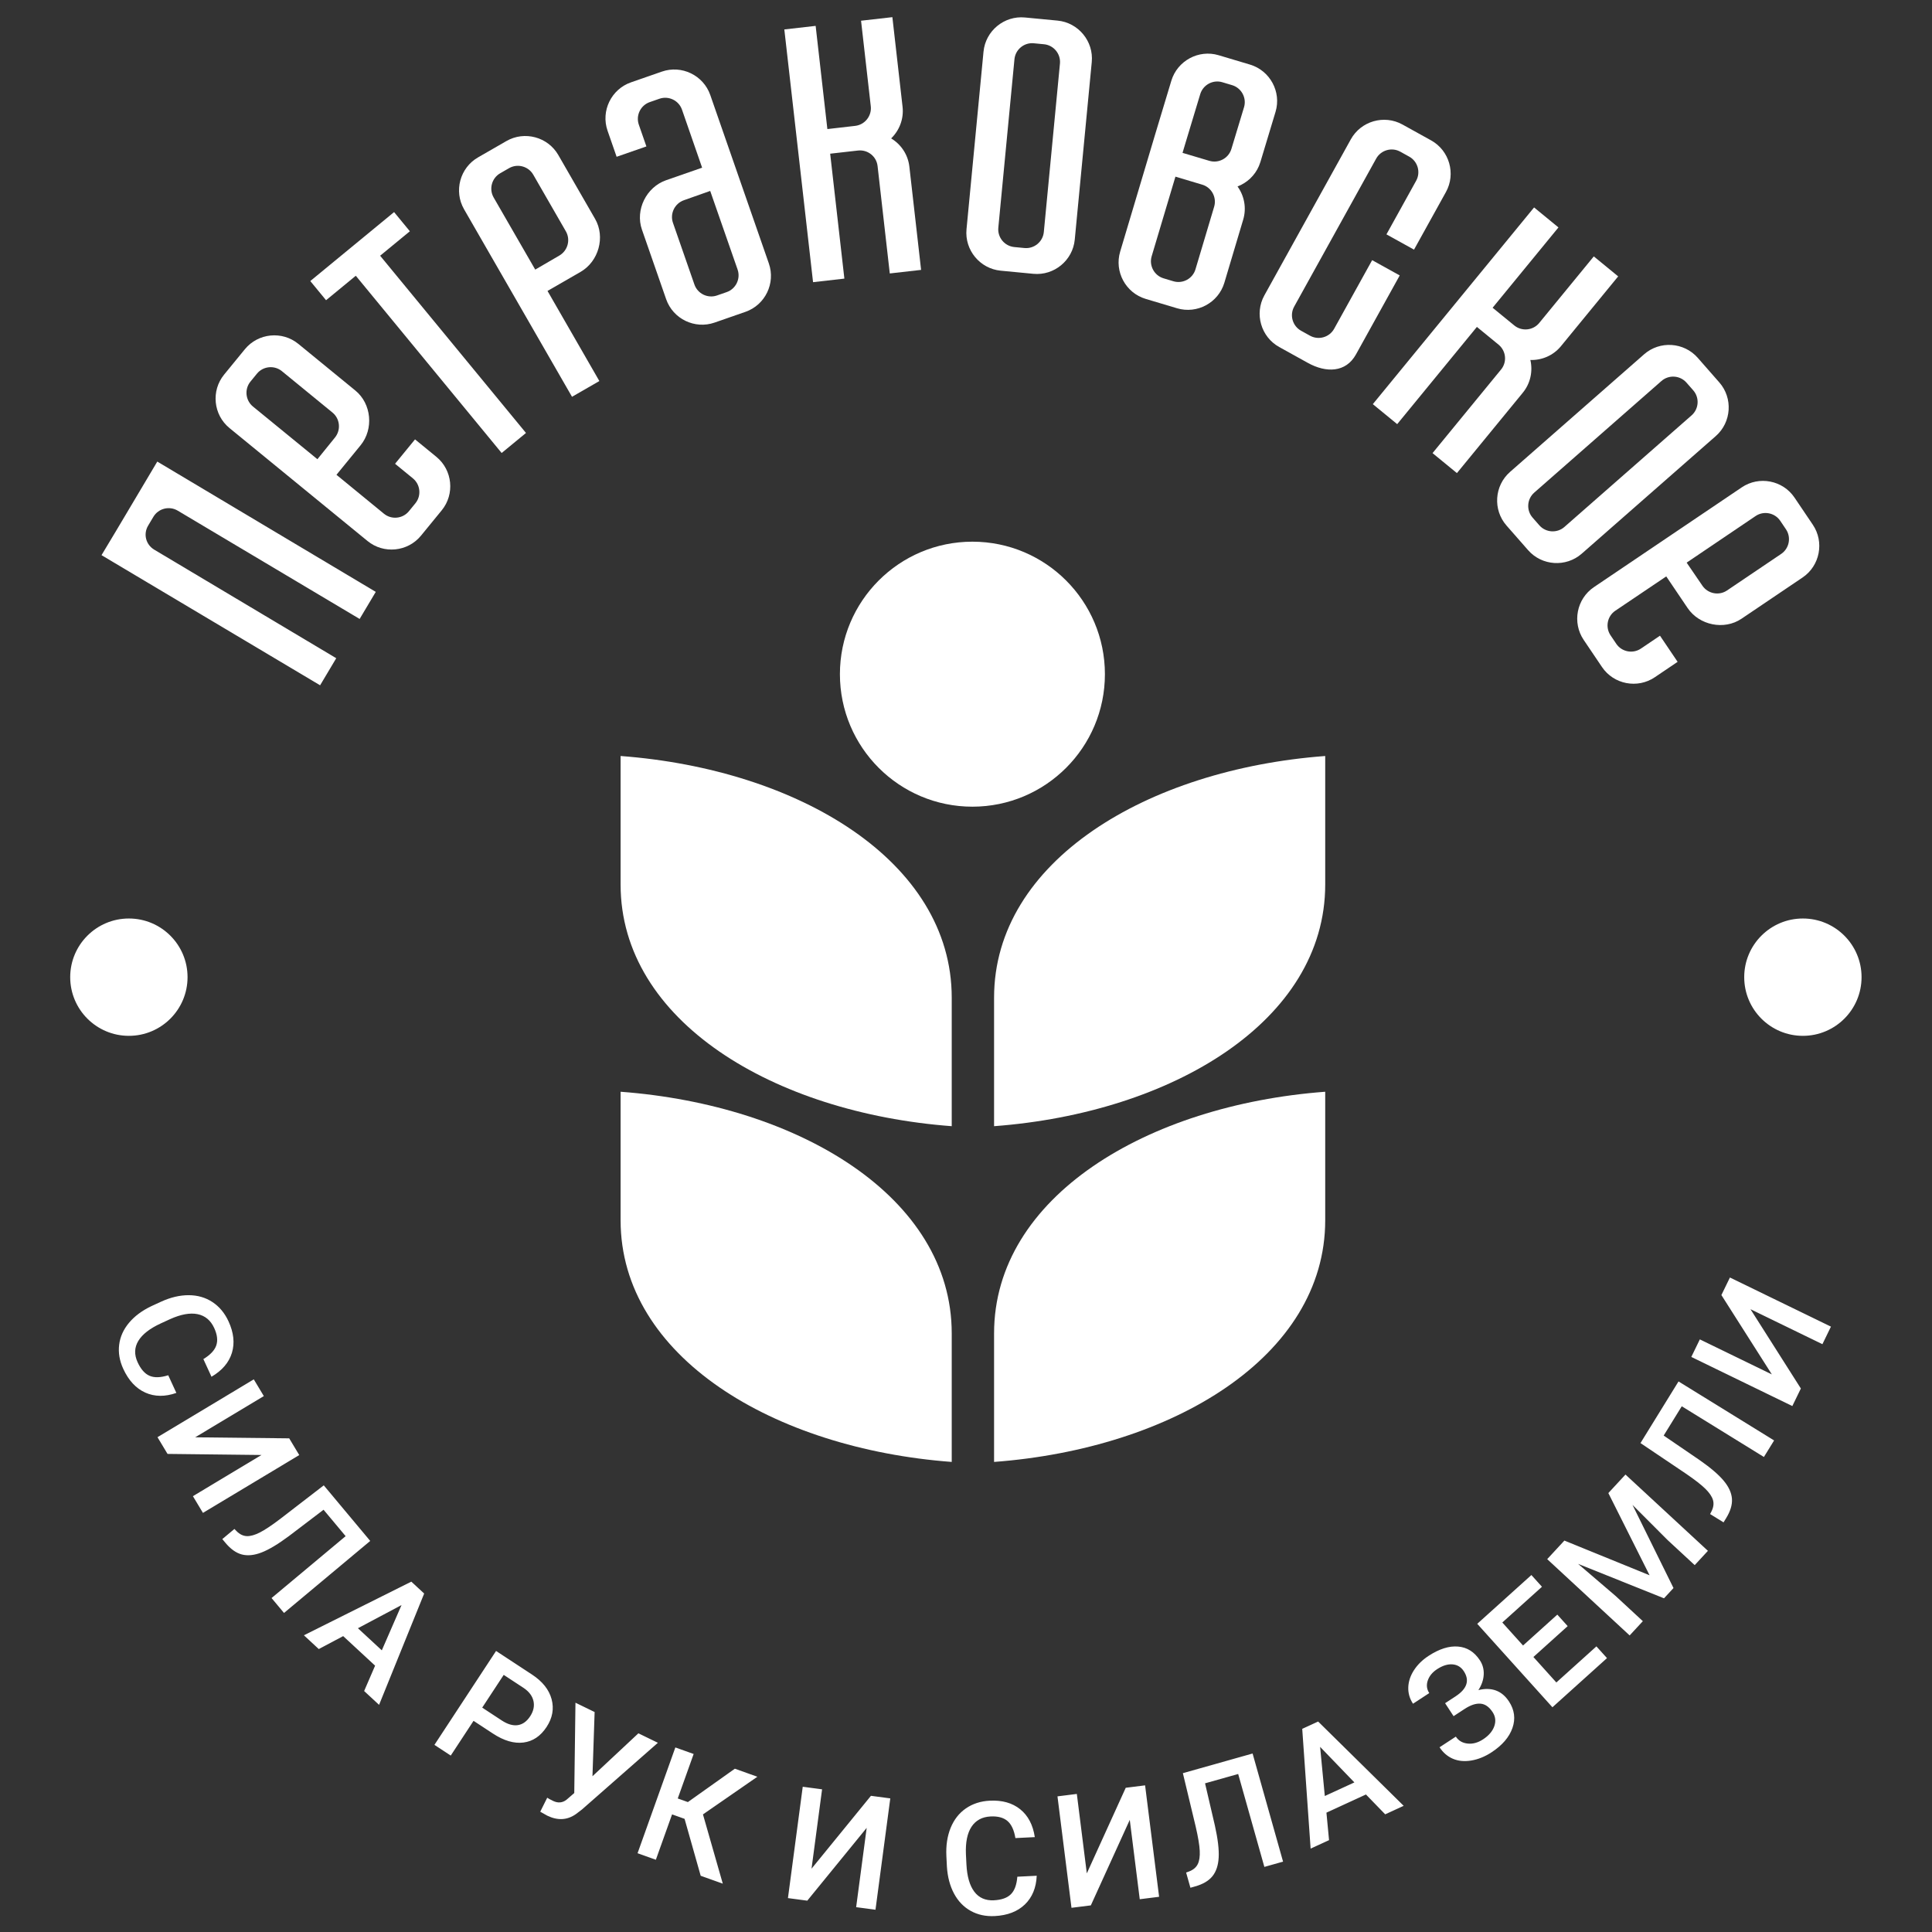
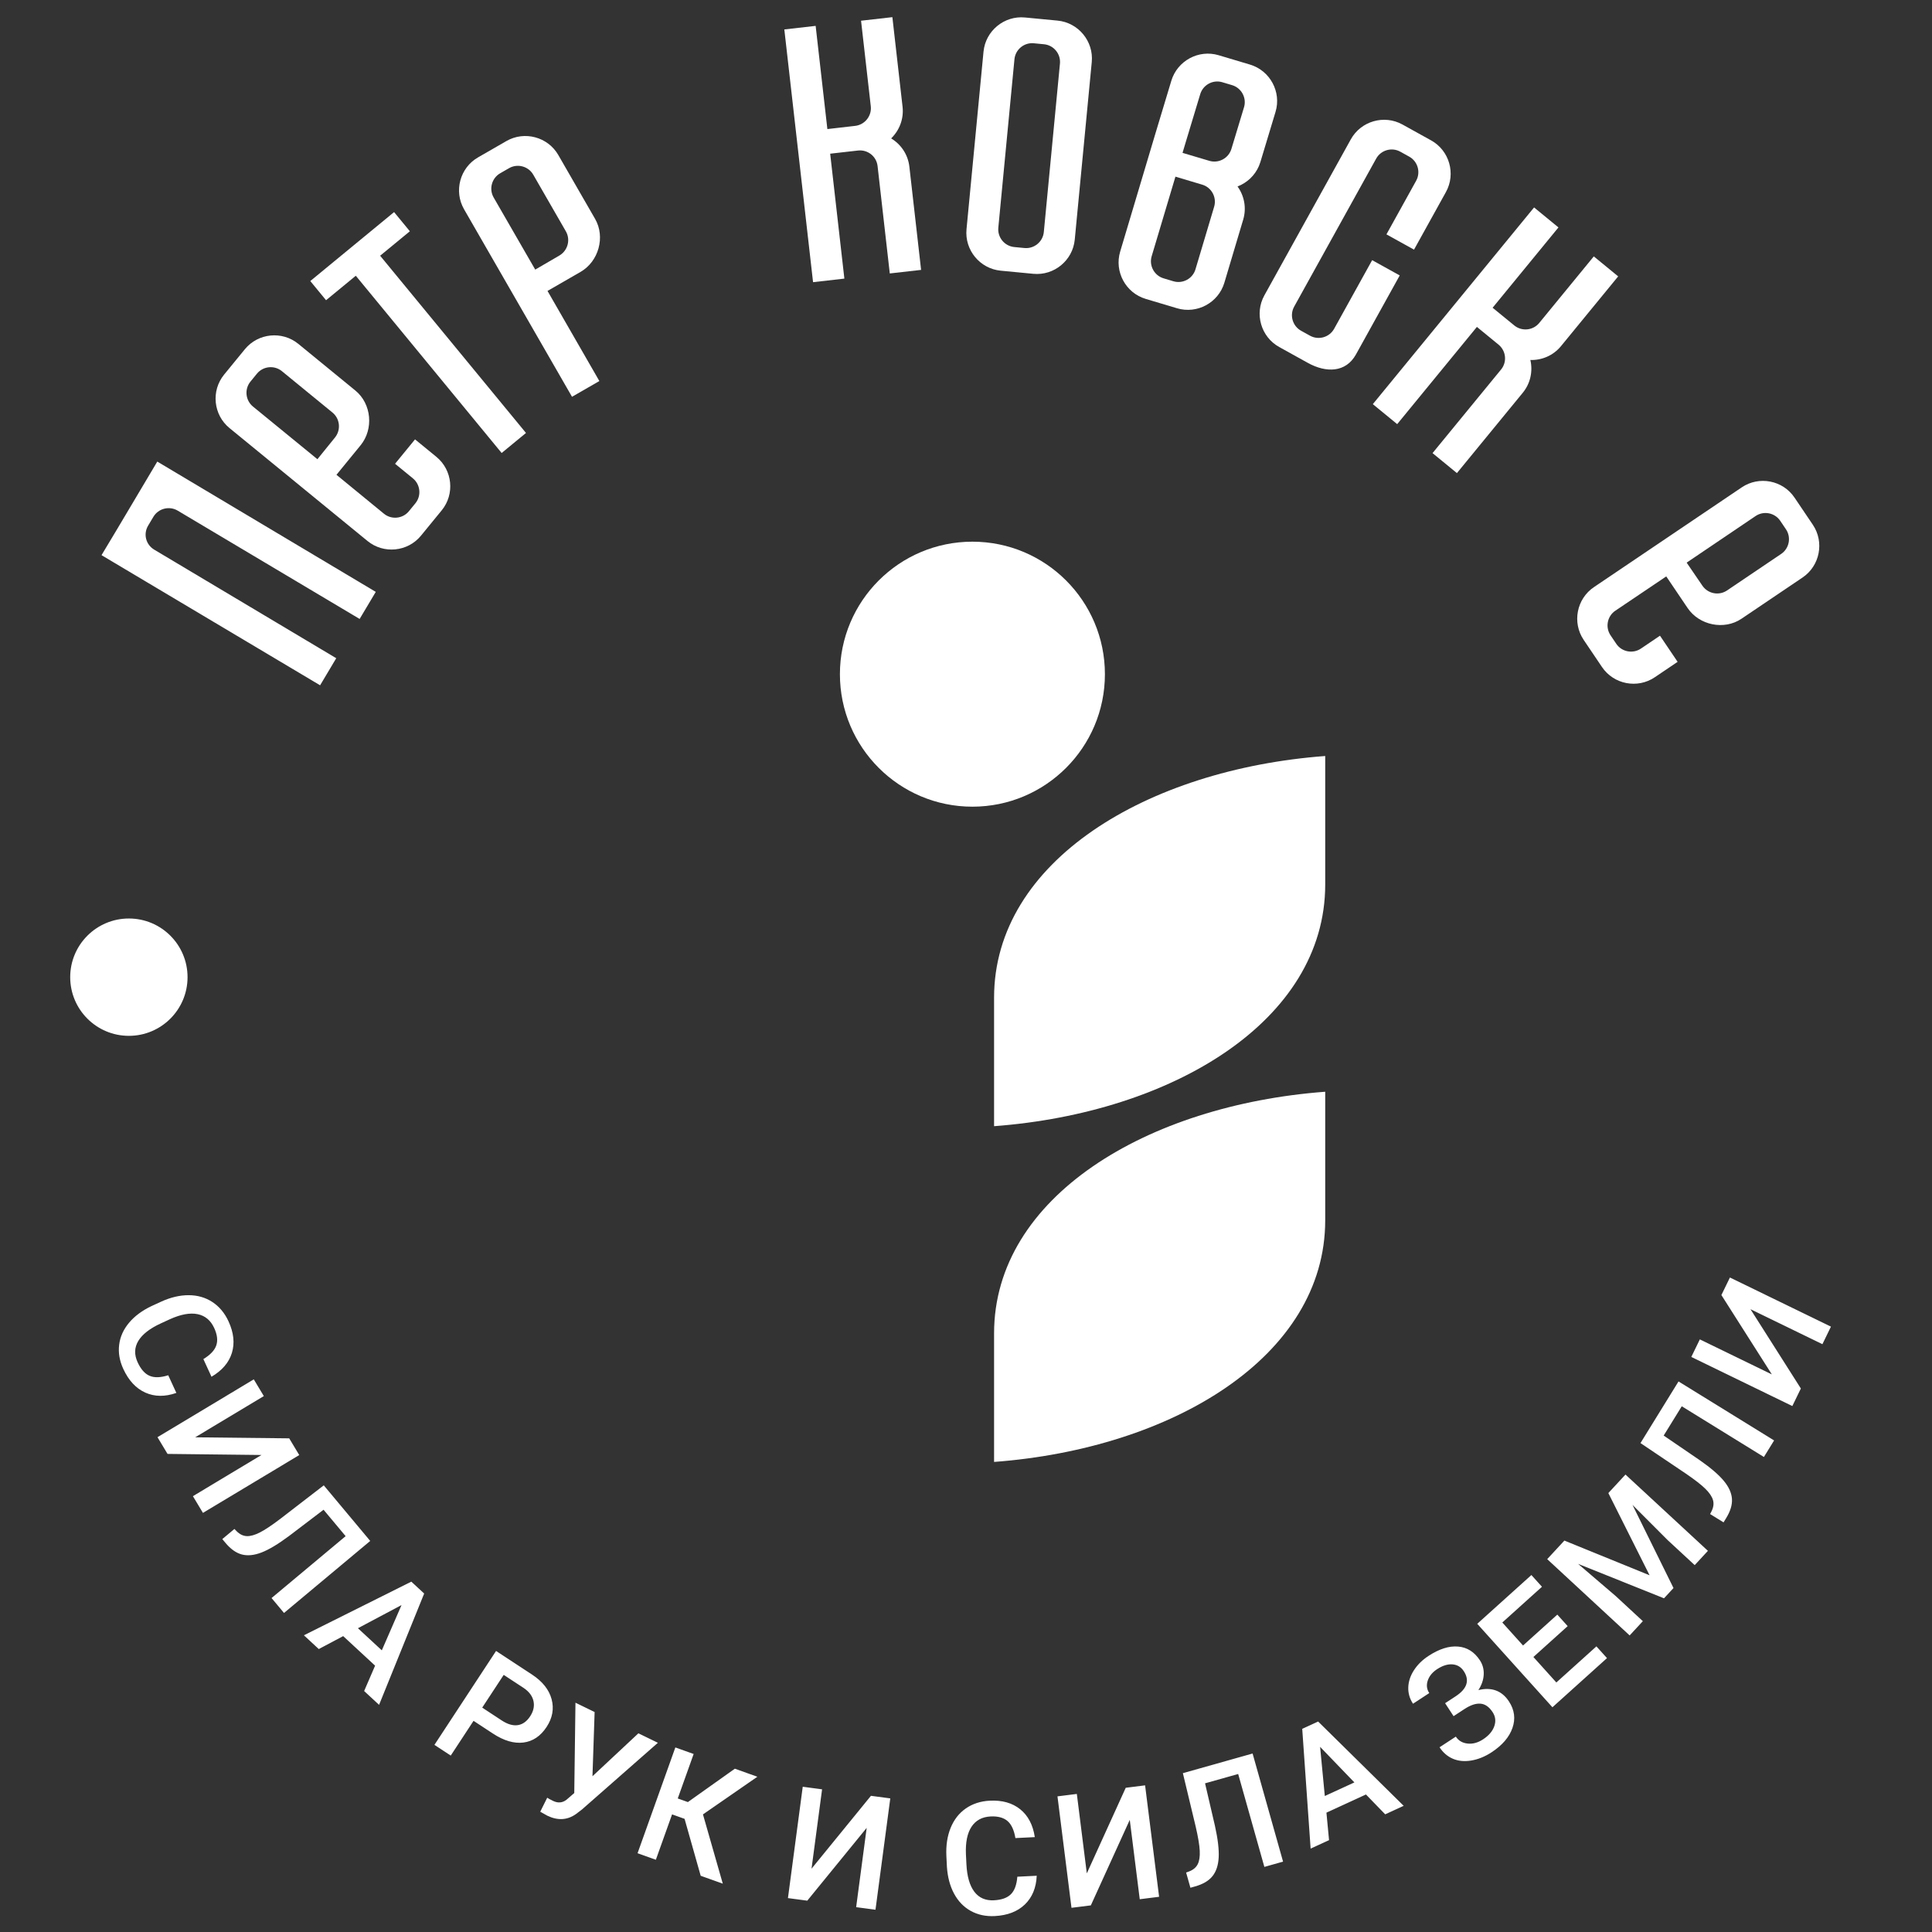
<svg xmlns="http://www.w3.org/2000/svg" width="378" height="378" viewBox="0 0 378 378" fill="none">
  <rect x="0" y="0" width="378" height="378" fill="#333333" stroke="none" />
  <path fill-rule="evenodd" clip-rule="evenodd" d="M194.493 286.029C194.493 266.203 194.493 280.712 194.493 260.886C194.493 234.177 224.419 216.219 259.281 213.602C259.281 233.428 259.281 218.919 259.281 238.745C259.281 265.455 229.355 283.413 194.493 286.029Z" fill="white" />
-   <path fill-rule="evenodd" clip-rule="evenodd" d="M186.208 286.029C186.208 266.203 186.208 280.712 186.208 260.886C186.208 234.177 156.282 216.219 121.421 213.602C121.421 233.428 121.421 218.919 121.421 238.745C121.421 265.455 151.347 283.413 186.208 286.029Z" fill="white" />
  <path fill-rule="evenodd" clip-rule="evenodd" d="M194.493 220.341C194.493 200.515 194.493 215.024 194.493 195.198C194.493 168.489 224.419 150.531 259.281 147.914C259.281 167.74 259.281 153.231 259.281 173.057C259.281 199.767 229.355 217.724 194.493 220.341Z" fill="white" />
-   <path fill-rule="evenodd" clip-rule="evenodd" d="M186.208 220.341C186.208 200.515 186.208 215.024 186.208 195.198C186.208 168.489 156.282 150.531 121.421 147.914C121.421 167.74 121.421 153.231 121.421 173.057C121.421 199.767 151.347 217.724 186.208 220.341Z" fill="white" />
  <path fill-rule="evenodd" clip-rule="evenodd" d="M190.254 105.981C204.57 105.981 216.178 117.59 216.178 131.905C216.178 146.221 204.57 157.829 190.254 157.829C175.939 157.829 164.331 146.221 164.331 131.905C164.331 117.59 175.939 105.981 190.254 105.981Z" fill="white" />
  <path d="M34.504 272.526C32.282 273.304 30.254 273.284 28.425 272.464C26.601 271.641 25.164 270.097 24.116 267.817C23.384 266.226 23.119 264.652 23.316 263.093C23.511 261.534 24.155 260.11 25.241 258.811C26.328 257.512 27.785 256.427 29.612 255.553L31.48 254.694C33.365 253.827 35.177 253.402 36.92 253.406C38.665 253.414 40.213 253.859 41.565 254.751C42.917 255.643 43.968 256.906 44.719 258.54C45.733 260.744 45.95 262.794 45.374 264.686C44.794 266.58 43.464 268.139 41.379 269.364L39.79 265.91C41.147 265.087 41.993 264.188 42.316 263.228C42.643 262.261 42.509 261.133 41.911 259.831C41.218 258.324 40.134 257.422 38.661 257.118C37.184 256.817 35.378 257.143 33.242 258.108L31.473 258.922C29.311 259.916 27.844 261.056 27.062 262.351C26.285 263.644 26.239 265.037 26.924 266.526C27.55 267.888 28.326 268.773 29.253 269.174C30.183 269.58 31.404 269.546 32.915 269.072L34.504 272.526ZM56.584 281.415L58.549 284.687L39.708 296.001L37.743 292.729L51.16 284.671L32.778 284.461L30.813 281.188L49.654 269.874L51.619 273.147L38.188 281.212L56.584 281.415ZM72.434 301.488L55.568 315.578L53.131 312.661L67.624 300.552L63.307 295.384L56.541 300.527C54.405 302.117 52.616 303.189 51.173 303.744C49.733 304.302 48.448 304.429 47.327 304.138C46.201 303.843 45.131 303.085 44.111 301.864L43.493 301.124L45.865 299.143L46.287 299.576C46.907 300.198 47.578 300.518 48.292 300.545C49.007 300.573 49.858 300.331 50.843 299.83C51.832 299.327 53.162 298.444 54.837 297.171L63.347 290.612L72.434 301.488ZM73.389 325.889L67.142 320.109L62.37 322.642L59.459 319.948L80.475 309.453L82.99 311.779L74.168 333.557L71.245 330.853L73.389 325.889ZM70.028 318.568L74.702 322.892L78.561 314.033L70.028 318.568ZM92.65 336.685L88.19 343.482L84.998 341.387L97.057 323.014L104.086 327.627C106.136 328.973 107.418 330.578 107.92 332.442C108.422 334.306 108.099 336.121 106.943 337.883C105.759 339.687 104.243 340.701 102.404 340.93C100.565 341.159 98.577 340.575 96.449 339.179L92.65 336.685ZM94.346 334.101L98.184 336.62C99.321 337.366 100.362 337.667 101.311 337.526C102.256 337.382 103.063 336.809 103.724 335.801C104.377 334.806 104.592 333.814 104.379 332.823C104.159 331.835 103.528 330.983 102.476 330.268L98.552 327.693L94.346 334.101ZM115.918 347.525L124.905 339.126L128.718 340.98L113.868 354.026L112.641 354.959C110.952 356.126 109.096 356.22 107.071 355.236L105.699 354.465L107.065 351.727C107.264 351.869 107.64 352.075 108.191 352.343C109.169 352.819 110.055 352.74 110.852 352.113L112.356 350.811L112.59 333.139L116.339 334.961L115.918 347.525ZM133.938 355.861L131.492 354.988L128.321 363.866L124.74 362.587L132.134 341.891L135.714 343.17L132.605 351.873L134.584 352.58L143.777 346.05L148.182 347.624L137.536 354.991L141.415 368.543L137.092 366.999L133.938 355.861ZM170.402 351.356L174.186 351.858L171.291 373.644L167.507 373.141L169.568 357.626L157.947 371.87L154.163 371.367L157.058 349.582L160.842 350.085L158.778 365.615L170.402 351.356ZM202.838 366.994C202.734 369.346 201.96 371.221 200.518 372.613C199.076 374.001 197.107 374.759 194.602 374.883C192.852 374.971 191.293 374.631 189.92 373.868C188.545 373.106 187.463 371.979 186.661 370.487C185.86 368.995 185.396 367.239 185.264 365.218L185.162 363.165C185.058 361.092 185.338 359.252 185.99 357.636C186.647 356.019 187.636 354.748 188.967 353.825C190.299 352.903 191.863 352.397 193.658 352.308C196.082 352.187 198.064 352.748 199.606 353.987C201.149 355.23 202.101 357.045 202.462 359.436L198.665 359.625C198.406 358.06 197.886 356.94 197.116 356.282C196.34 355.619 195.242 355.323 193.812 355.394C192.155 355.477 190.914 356.148 190.084 357.401C189.255 358.66 188.885 360.457 188.986 362.8L189.083 364.744C189.202 367.121 189.714 368.906 190.625 370.114C191.536 371.317 192.812 371.878 194.448 371.796C195.945 371.722 197.055 371.331 197.773 370.62C198.496 369.908 198.919 368.762 199.041 367.183L202.838 366.994ZM220.253 349.783L224.04 349.307L226.781 371.112L222.994 371.588L221.042 356.06L213.425 372.791L209.638 373.267L206.897 351.462L210.684 350.986L212.638 366.53L220.253 349.783ZM245.073 343.079L251.034 364.232L247.376 365.264L242.252 347.086L235.771 348.912L237.698 357.19C238.275 359.789 238.522 361.861 238.437 363.405C238.359 364.947 237.949 366.17 237.224 367.075C236.495 367.982 235.366 368.648 233.834 369.08L232.907 369.342L232.068 366.367L232.636 366.158C233.458 365.847 234.023 365.366 234.341 364.725C234.658 364.085 234.786 363.208 234.732 362.105C234.676 360.996 234.414 359.422 233.938 357.372L231.432 346.924L245.073 343.079ZM267.251 351.094L259.52 354.65L260.031 360.029L256.427 361.686L254.784 338.252L257.897 336.821L274.633 353.313L271.016 354.977L267.251 351.094ZM259.201 351.394L264.986 348.734L258.282 341.775L259.201 351.394ZM286.397 326.975C285.861 326.156 285.127 325.712 284.187 325.638C283.25 325.562 282.243 325.876 281.174 326.575C280.255 327.177 279.648 327.913 279.345 328.795C279.045 329.674 279.141 330.498 279.638 331.256L276.457 333.338C275.799 332.334 275.491 331.261 275.534 330.113C275.577 328.964 275.95 327.852 276.648 326.773C277.35 325.691 278.295 324.765 279.481 323.989C281.589 322.61 283.522 321.998 285.286 322.154C287.053 322.303 288.472 323.203 289.55 324.849C290.094 325.681 290.344 326.608 290.292 327.639C290.242 328.663 289.896 329.678 289.249 330.674C290.51 330.353 291.647 330.378 292.662 330.743C293.679 331.111 294.535 331.826 295.237 332.899C296.317 334.55 296.542 336.276 295.916 338.076C295.29 339.877 293.928 341.464 291.821 342.844C290.523 343.693 289.202 344.225 287.849 344.452C286.497 344.671 285.297 344.552 284.243 344.097C283.195 343.643 282.328 342.893 281.651 341.858L284.836 339.774C285.353 340.563 286.118 341.016 287.128 341.13C288.139 341.245 289.153 340.969 290.162 340.309C291.291 339.57 292.021 338.71 292.364 337.729C292.702 336.75 292.592 335.837 292.036 334.988C291.359 333.954 290.571 333.398 289.662 333.328C288.751 333.253 287.719 333.596 286.556 334.357L284.396 335.771L282.737 333.236L284.785 331.896C287.039 330.421 287.579 328.78 286.397 326.975ZM306.719 318.154L300.014 324.195L304.503 329.179L312.342 322.117L314.411 324.413L303.736 334.03L289.026 317.703L299.62 308.158L301.689 310.455L293.931 317.444L297.986 321.945L304.692 315.904L306.719 318.154ZM306.076 301.417L322.745 308.207L314.676 292.122L318.028 288.5L334.159 303.425L331.573 306.22L326.257 301.301L319.403 294.44L327.424 310.704L325.566 312.712L308.754 305.972L316.111 312.266L321.427 317.186L318.845 319.976L302.714 305.051L306.076 301.417ZM328.407 270.282L347.108 281.826L345.111 285.061L329.04 275.14L325.503 280.87L332.522 285.663C334.705 287.186 336.288 288.545 337.271 289.738C338.256 290.928 338.782 292.106 338.861 293.262C338.937 294.424 338.556 295.678 337.72 297.032L337.214 297.852L334.584 296.228L334.861 295.691C335.256 294.906 335.347 294.169 335.147 293.483C334.948 292.796 334.449 292.064 333.662 291.288C332.871 290.51 331.614 289.527 329.877 288.34L320.963 282.341L328.407 270.282ZM336.794 253.381L338.463 249.948L358.228 259.558L356.559 262.991L342.484 256.147L352.342 271.663L350.673 275.097L330.908 265.487L332.577 262.054L346.666 268.904L336.794 253.381Z" fill="white" />
  <path fill-rule="evenodd" clip-rule="evenodd" d="M36.694 191.185C36.694 184.846 31.555 179.707 25.215 179.707C18.875 179.707 13.736 184.846 13.736 191.185C13.736 197.525 18.875 202.664 25.215 202.664C31.555 202.664 36.694 197.525 36.694 191.185Z" fill="white" />
  <path fill-rule="evenodd" clip-rule="evenodd" d="M200.535 3.421L206.913 4.031C210.983 4.421 213.995 8.071 213.605 12.14L210.279 46.879C209.89 50.949 206.24 53.961 202.171 53.571L195.792 52.96C191.723 52.571 188.711 48.922 189.1 44.852L192.426 10.112C192.816 6.042 196.464 3.031 200.535 3.421ZM202.263 8.466L204.259 8.657C206.158 8.839 207.563 10.542 207.381 12.441L204.226 45.403C204.044 47.301 202.34 48.707 200.442 48.526L198.447 48.335C196.549 48.153 195.143 46.451 195.324 44.551L198.48 11.588C198.662 9.689 200.364 8.284 202.263 8.466Z" fill="white" />
  <path fill-rule="evenodd" clip-rule="evenodd" d="M274.395 24.362L280 27.467C283.577 29.448 284.881 33.997 282.9 37.572L276.656 48.843L271.261 45.855L277.073 35.364C277.998 33.696 277.388 31.573 275.72 30.649L273.967 29.677C272.299 28.753 270.176 29.363 269.252 31.03L253.204 59.996C252.279 61.664 252.888 63.787 254.557 64.711L256.31 65.683C257.979 66.607 260.101 65.998 261.026 64.329L268.465 50.901L273.859 53.89L265.298 69.343C263.317 72.918 259.458 72.98 255.882 70.999L250.277 67.893C246.701 65.912 245.395 61.365 247.377 57.788L264.29 27.262C266.271 23.685 270.818 22.38 274.395 24.362Z" fill="white" />
  <path fill-rule="evenodd" clip-rule="evenodd" d="M161.877 25.253C163.69 25.047 165.502 24.833 167.315 24.627C169.209 24.411 170.585 22.683 170.37 20.788L168.467 4.053L174.595 3.357L176.588 20.893C176.858 23.27 175.961 25.524 174.355 27.078C176.268 28.231 177.649 30.227 177.919 32.603L180.215 52.805L174.088 53.501L171.699 32.483C171.483 30.588 169.759 29.237 167.868 29.452L162.425 30.071L165.203 54.511L159.076 55.208L153.455 5.76L159.583 5.063L161.877 25.253Z" fill="white" />
-   <path fill-rule="evenodd" clip-rule="evenodd" d="M332.162 70.004L336.388 74.821C339.085 77.894 338.776 82.615 335.703 85.312L309.47 108.328C306.397 111.024 301.676 110.716 298.979 107.643L294.753 102.826C292.057 99.753 292.365 95.032 295.438 92.335L321.671 69.319C324.744 66.623 329.465 66.931 332.162 70.004ZM329.963 74.863L331.285 76.37C332.543 77.803 332.399 80.007 330.965 81.265L306.074 103.104C304.64 104.361 302.436 104.217 301.179 102.784L299.856 101.277C298.599 99.844 298.742 97.641 300.176 96.382L325.067 74.543C326.502 73.285 328.704 73.429 329.963 74.863Z" fill="white" />
  <path fill-rule="evenodd" clip-rule="evenodd" d="M246.607 31.67L249.561 21.886C250.743 17.972 248.479 13.805 244.564 12.636L238.424 10.803C234.509 9.635 230.354 11.888 229.174 15.8L225.976 26.402L219.162 49.231C217.993 53.147 220.242 57.312 224.159 58.481L230.299 60.314C234.216 61.483 238.379 59.235 239.549 55.317L243.236 42.964C243.92 40.673 243.433 38.295 242.127 36.483C243.961 35.78 245.505 34.363 246.316 32.473L246.607 31.67ZM225.326 50.14L229.976 34.563C231.626 35.056 233.538 35.63 235.22 36.129C237.045 36.669 238.097 38.619 237.552 40.445L233.895 52.698C233.349 54.526 231.405 55.575 229.579 55.03L227.658 54.456C225.831 53.911 224.781 51.968 225.326 50.14ZM231.885 28.166L234.828 18.419C235.38 16.594 237.317 15.542 239.144 16.087L241.065 16.661C242.892 17.207 243.948 19.153 243.397 20.977L240.928 29.134C240.383 30.961 238.439 32.011 236.612 31.466C234.864 30.944 233.114 30.43 231.366 29.908L231.885 28.166Z" fill="white" />
  <path fill-rule="evenodd" clip-rule="evenodd" d="M74.374 50.033L102.91 84.71L98.149 88.629L69.612 53.952L63.795 58.738L60.709 54.988L66.525 50.202L71.287 46.283L77.103 41.496L80.19 45.247L74.374 50.033Z" fill="white" />
-   <path fill-rule="evenodd" clip-rule="evenodd" d="M145.85 61.013L142.336 62.235L139.797 63.118C135.937 64.461 131.677 62.399 130.334 58.538L125.594 44.917C124.251 41.057 126.464 36.605 130.324 35.261L137.371 32.807L133.434 21.456C132.809 19.655 130.819 18.693 129.019 19.32L127.125 19.978C125.323 20.605 124.362 22.592 124.988 24.394L126.469 28.65L120.644 30.676L118.87 25.576C117.528 21.716 119.59 17.456 123.45 16.113L129.502 14.008C133.362 12.666 137.622 14.726 138.966 18.588L145.954 38.684L150.429 51.55C151.772 55.412 149.712 59.67 145.85 61.013ZM142.176 57.151L140.282 57.809C138.48 58.436 136.492 57.472 135.866 55.672L131.665 43.593C131.039 41.793 132.005 39.813 133.802 39.177L138.952 37.355L144.312 52.735C144.94 54.536 143.976 56.524 142.176 57.151Z" fill="white" />
  <path fill-rule="evenodd" clip-rule="evenodd" d="M43.852 73.287L46.208 70.407L47.91 68.327C50.498 65.164 55.208 64.694 58.371 67.282L69.534 76.415C72.698 79.003 73.14 83.954 70.552 87.118L65.829 92.895L75.12 100.511C76.595 101.72 78.794 101.499 80.001 100.024L81.271 98.472C82.479 96.996 82.259 94.799 80.783 93.591L77.295 90.737L81.201 85.965L85.379 89.383C88.542 91.972 89.013 96.682 86.424 99.845L82.366 104.804C79.778 107.967 75.069 108.438 71.905 105.849L55.44 92.375L44.897 83.748C41.733 81.158 41.263 76.451 43.852 73.287ZM49.004 74.657L50.273 73.106C51.481 71.63 53.679 71.412 55.154 72.619L65.052 80.718C66.527 81.925 66.739 84.118 65.54 85.599L62.102 89.845L49.492 79.539C48.015 78.332 47.796 76.133 49.004 74.657Z" fill="white" />
  <path fill-rule="evenodd" clip-rule="evenodd" d="M93.529 30.793L96.753 28.937L99.082 27.596C102.624 25.557 107.195 26.788 109.234 30.33L116.432 42.828C118.471 46.37 117.128 51.156 113.586 53.197L107.121 56.922L117.266 74.553L111.916 77.633L97.591 52.751L90.795 40.945C88.755 37.401 89.985 32.833 93.529 30.793ZM97.859 33.902L99.597 32.902C101.249 31.951 103.382 32.526 104.333 34.178L110.714 45.262C111.665 46.913 111.085 49.039 109.439 49.998L104.719 52.749L96.584 38.639C95.632 36.987 96.207 34.854 97.859 33.902Z" fill="white" />
  <path fill-rule="evenodd" clip-rule="evenodd" d="M351.1 97.355L353.181 100.439L354.684 102.666C356.971 106.054 356.069 110.7 352.681 112.987L340.728 121.057C337.341 123.344 332.47 122.346 330.183 118.959L326.006 112.775L316.042 119.488C314.461 120.553 314.041 122.723 315.108 124.303L316.229 125.965C317.296 127.546 319.464 127.967 321.045 126.9L324.78 124.378L328.23 129.49L323.755 132.51C320.368 134.797 315.721 133.895 313.434 130.507L309.85 125.196C307.563 121.808 308.464 117.163 311.853 114.875L329.488 102.973L340.779 95.352C344.168 93.064 348.812 93.966 351.1 97.355ZM348.307 101.896L349.428 103.558C350.495 105.138 350.074 107.307 348.494 108.373L337.893 115.528C336.313 116.594 334.152 116.167 333.077 114.593L329.998 110.081L343.491 100.961C345.071 99.893 347.24 100.316 348.307 101.896Z" fill="white" />
  <path fill-rule="evenodd" clip-rule="evenodd" d="M292.033 60.21C293.444 61.366 294.86 62.517 296.271 63.674C297.745 64.882 299.943 64.665 301.152 63.19L311.83 50.165L316.599 54.074L305.41 67.723C303.894 69.573 301.651 70.5 299.419 70.431C299.924 72.607 299.455 74.988 297.939 76.838L285.049 92.562L280.28 88.652L293.69 72.292C294.9 70.817 294.667 68.639 293.195 67.433L288.958 63.96L273.364 82.983L268.595 79.073L300.145 40.586L304.914 44.496L292.033 60.21Z" fill="white" />
  <path fill-rule="evenodd" clip-rule="evenodd" d="M30.773 90.309C45.034 98.808 59.268 107.308 73.52 115.802L70.363 121.099C58.497 114.029 46.641 106.984 34.767 99.908C33.128 98.932 30.988 99.474 30.012 101.112L28.985 102.834C27.997 104.492 28.532 106.558 30.178 107.544C42.062 114.626 53.91 121.706 65.786 128.781L62.629 134.079C48.376 125.587 34.126 117.116 19.862 108.617C23.536 102.545 27.131 96.403 30.773 90.309Z" fill="white" />
-   <path fill-rule="evenodd" clip-rule="evenodd" d="M364.217 191.185C364.217 184.846 359.078 179.707 352.738 179.707C346.398 179.707 341.26 184.846 341.26 191.185C341.26 197.525 346.398 202.664 352.738 202.664C359.078 202.664 364.217 197.525 364.217 191.185Z" fill="white" />
</svg>